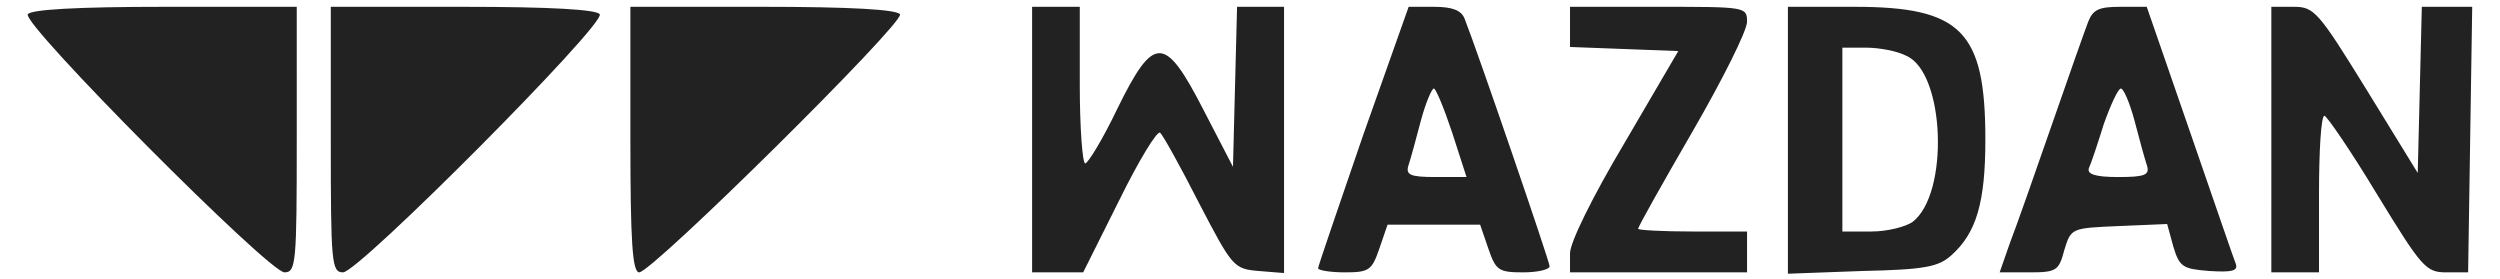
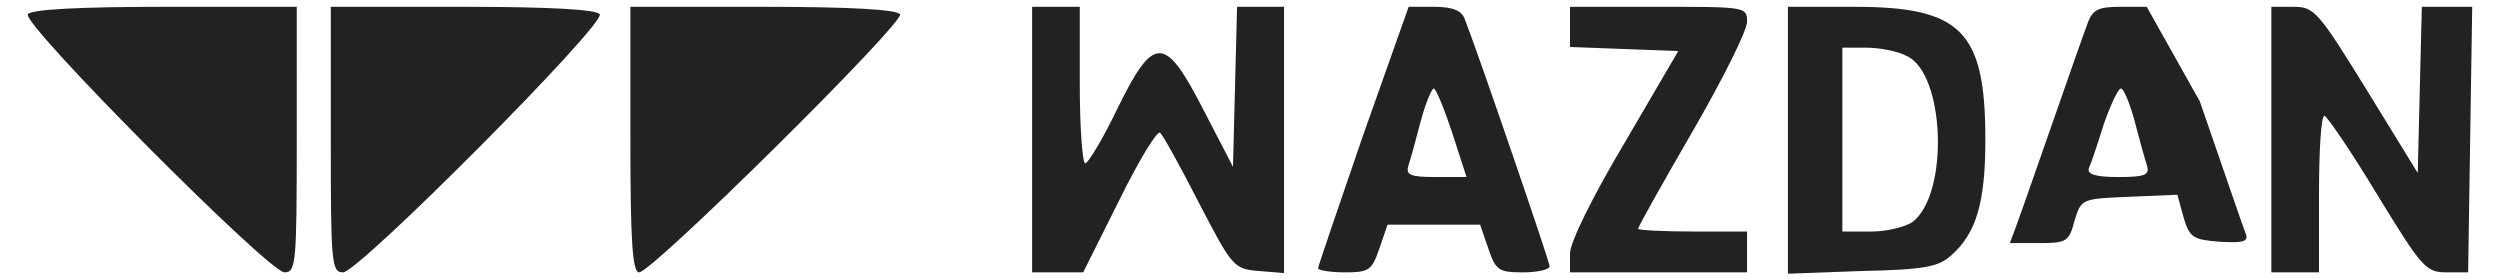
<svg xmlns="http://www.w3.org/2000/svg" version="1.0" width="300" height="33.5" viewBox="0 0 360 41">
-   <path d="M.5 2.1C-.4 3.5 35.9 40 38.2 40c1.7 0 1.8-1.4 1.8-19.5V1H20.6C7.7 1 .9 1.4.5 2.1M45 20.5c0 18.1.1 19.5 1.8 19.5 2.3 0 38.6-36.5 37.7-37.9-.4-.7-7.2-1.1-20.1-1.1H45zm44 0c0 15 .3 19.5 1.3 19.5 2-.1 39-36.7 38.3-37.9-.5-.7-7.2-1.1-20.2-1.1H89zm59 0V40h7.5l5.3-10.6c2.9-5.9 5.6-10.3 6-9.9.4.3 3 5 5.7 10.3 4.9 9.4 5.1 9.7 8.8 10l3.7.3V1h-6.9l-.3 11.7-.3 11.8-4.3-8.3c-5.7-11.1-7.3-11.2-12.7-.2-2.1 4.4-4.3 8-4.7 8s-.8-5.2-.8-11.5V1h-7zm48.6-.6C193 30.4 190 39.1 190 39.4s1.8.6 3.9.6c3.6 0 4-.3 5.1-3.5l1.2-3.5h13.6l1.2 3.5c1.1 3.2 1.5 3.5 5.1 3.5 2.1 0 3.9-.4 3.9-.9 0-.7-10.6-31.6-12.5-36.4C211 1.5 209.7 1 207 1h-3.7zm13.1-.4 2.1 6.5h-4.5c-3.8 0-4.5-.3-4-1.8.3-.9 1.1-3.8 1.8-6.5.7-2.6 1.6-4.7 1.9-4.7s1.5 2.9 2.7 6.5M227 4v2.9l8 .3 7.9.3L235 21c-4.7 7.9-8 14.6-8 16.2V40h26v-6h-8c-4.4 0-8-.2-8-.4 0-.3 3.6-6.7 8-14.3s8-14.8 8-16.1c0-2.2-.2-2.2-13-2.2h-13zm32 16.6v19.6l10.9-.4c9.2-.2 11.2-.6 13.1-2.3 3.7-3.3 5-7.8 5-17C288 4.6 284.5 1 268.8 1H259zm17.4-12.4c5.7 2.5 6.3 20.3.9 24.4-1 .7-3.7 1.4-6 1.4H267V7h3.5c1.9 0 4.6.5 5.9 1.2m26.7-5c-.5 1.3-2.9 8.1-5.4 15.3s-5.2 14.9-6.1 17.2l-1.5 4.3h4.3c4 0 4.4-.2 5.2-3.3 1-3.2 1-3.2 8-3.5l7.1-.3.9 3.3c.9 3 1.4 3.3 5.3 3.6 3.3.2 4.2 0 3.9-1-.3-.7-3.3-9.5-6.8-19.6L311.7 1h-3.9c-3.1 0-4 .4-4.7 2.2m6.8 14.5c.7 2.7 1.5 5.6 1.8 6.5.5 1.5-.2 1.8-4.2 1.8-3.3 0-4.6-.4-4.3-1.3.3-.6 1.3-3.6 2.2-6.5 1-2.8 2.1-5.2 2.5-5.2s1.3 2.1 2 4.7m20.1 2.8V40h7V28.5c0-6.3.3-11.5.8-11.5.4.1 3.9 5.2 7.7 11.5 6.6 10.8 7.2 11.5 10.2 11.5h3.2l.3-19.5.3-19.5h-7.4l-.3 12.2-.3 12.2-7.5-12.2C336.9 1.7 336.3 1 333.3 1H330z" fill="#222223" />
+   <path d="M.5 2.1C-.4 3.5 35.9 40 38.2 40c1.7 0 1.8-1.4 1.8-19.5V1H20.6C7.7 1 .9 1.4.5 2.1M45 20.5c0 18.1.1 19.5 1.8 19.5 2.3 0 38.6-36.5 37.7-37.9-.4-.7-7.2-1.1-20.1-1.1H45zm44 0c0 15 .3 19.5 1.3 19.5 2-.1 39-36.7 38.3-37.9-.5-.7-7.2-1.1-20.2-1.1H89zm59 0V40h7.5l5.3-10.6c2.9-5.9 5.6-10.3 6-9.9.4.3 3 5 5.7 10.3 4.9 9.4 5.1 9.7 8.8 10l3.7.3V1h-6.9l-.3 11.7-.3 11.8-4.3-8.3c-5.7-11.1-7.3-11.2-12.7-.2-2.1 4.4-4.3 8-4.7 8s-.8-5.2-.8-11.5V1h-7zm48.6-.6C193 30.4 190 39.1 190 39.4s1.8.6 3.9.6c3.6 0 4-.3 5.1-3.5l1.2-3.5h13.6l1.2 3.5c1.1 3.2 1.5 3.5 5.1 3.5 2.1 0 3.9-.4 3.9-.9 0-.7-10.6-31.6-12.5-36.4C211 1.5 209.7 1 207 1h-3.7zm13.1-.4 2.1 6.5h-4.5c-3.8 0-4.5-.3-4-1.8.3-.9 1.1-3.8 1.8-6.5.7-2.6 1.6-4.7 1.9-4.7s1.5 2.9 2.7 6.5M227 4v2.9l8 .3 7.9.3L235 21c-4.7 7.9-8 14.6-8 16.2V40h26v-6h-8c-4.4 0-8-.2-8-.4 0-.3 3.6-6.7 8-14.3s8-14.8 8-16.1c0-2.2-.2-2.2-13-2.2h-13zm32 16.6v19.6l10.9-.4c9.2-.2 11.2-.6 13.1-2.3 3.7-3.3 5-7.8 5-17C288 4.6 284.5 1 268.8 1H259zm17.4-12.4c5.7 2.5 6.3 20.3.9 24.4-1 .7-3.7 1.4-6 1.4H267V7h3.5c1.9 0 4.6.5 5.9 1.2m26.7-5c-.5 1.3-2.9 8.1-5.4 15.3s-5.2 14.9-6.1 17.2h4.3c4 0 4.4-.2 5.2-3.3 1-3.2 1-3.2 8-3.5l7.1-.3.9 3.3c.9 3 1.4 3.3 5.3 3.6 3.3.2 4.2 0 3.9-1-.3-.7-3.3-9.5-6.8-19.6L311.7 1h-3.9c-3.1 0-4 .4-4.7 2.2m6.8 14.5c.7 2.7 1.5 5.6 1.8 6.5.5 1.5-.2 1.8-4.2 1.8-3.3 0-4.6-.4-4.3-1.3.3-.6 1.3-3.6 2.2-6.5 1-2.8 2.1-5.2 2.5-5.2s1.3 2.1 2 4.7m20.1 2.8V40h7V28.5c0-6.3.3-11.5.8-11.5.4.1 3.9 5.2 7.7 11.5 6.6 10.8 7.2 11.5 10.2 11.5h3.2l.3-19.5.3-19.5h-7.4l-.3 12.2-.3 12.2-7.5-12.2C336.9 1.7 336.3 1 333.3 1H330z" fill="#222223" />
</svg>